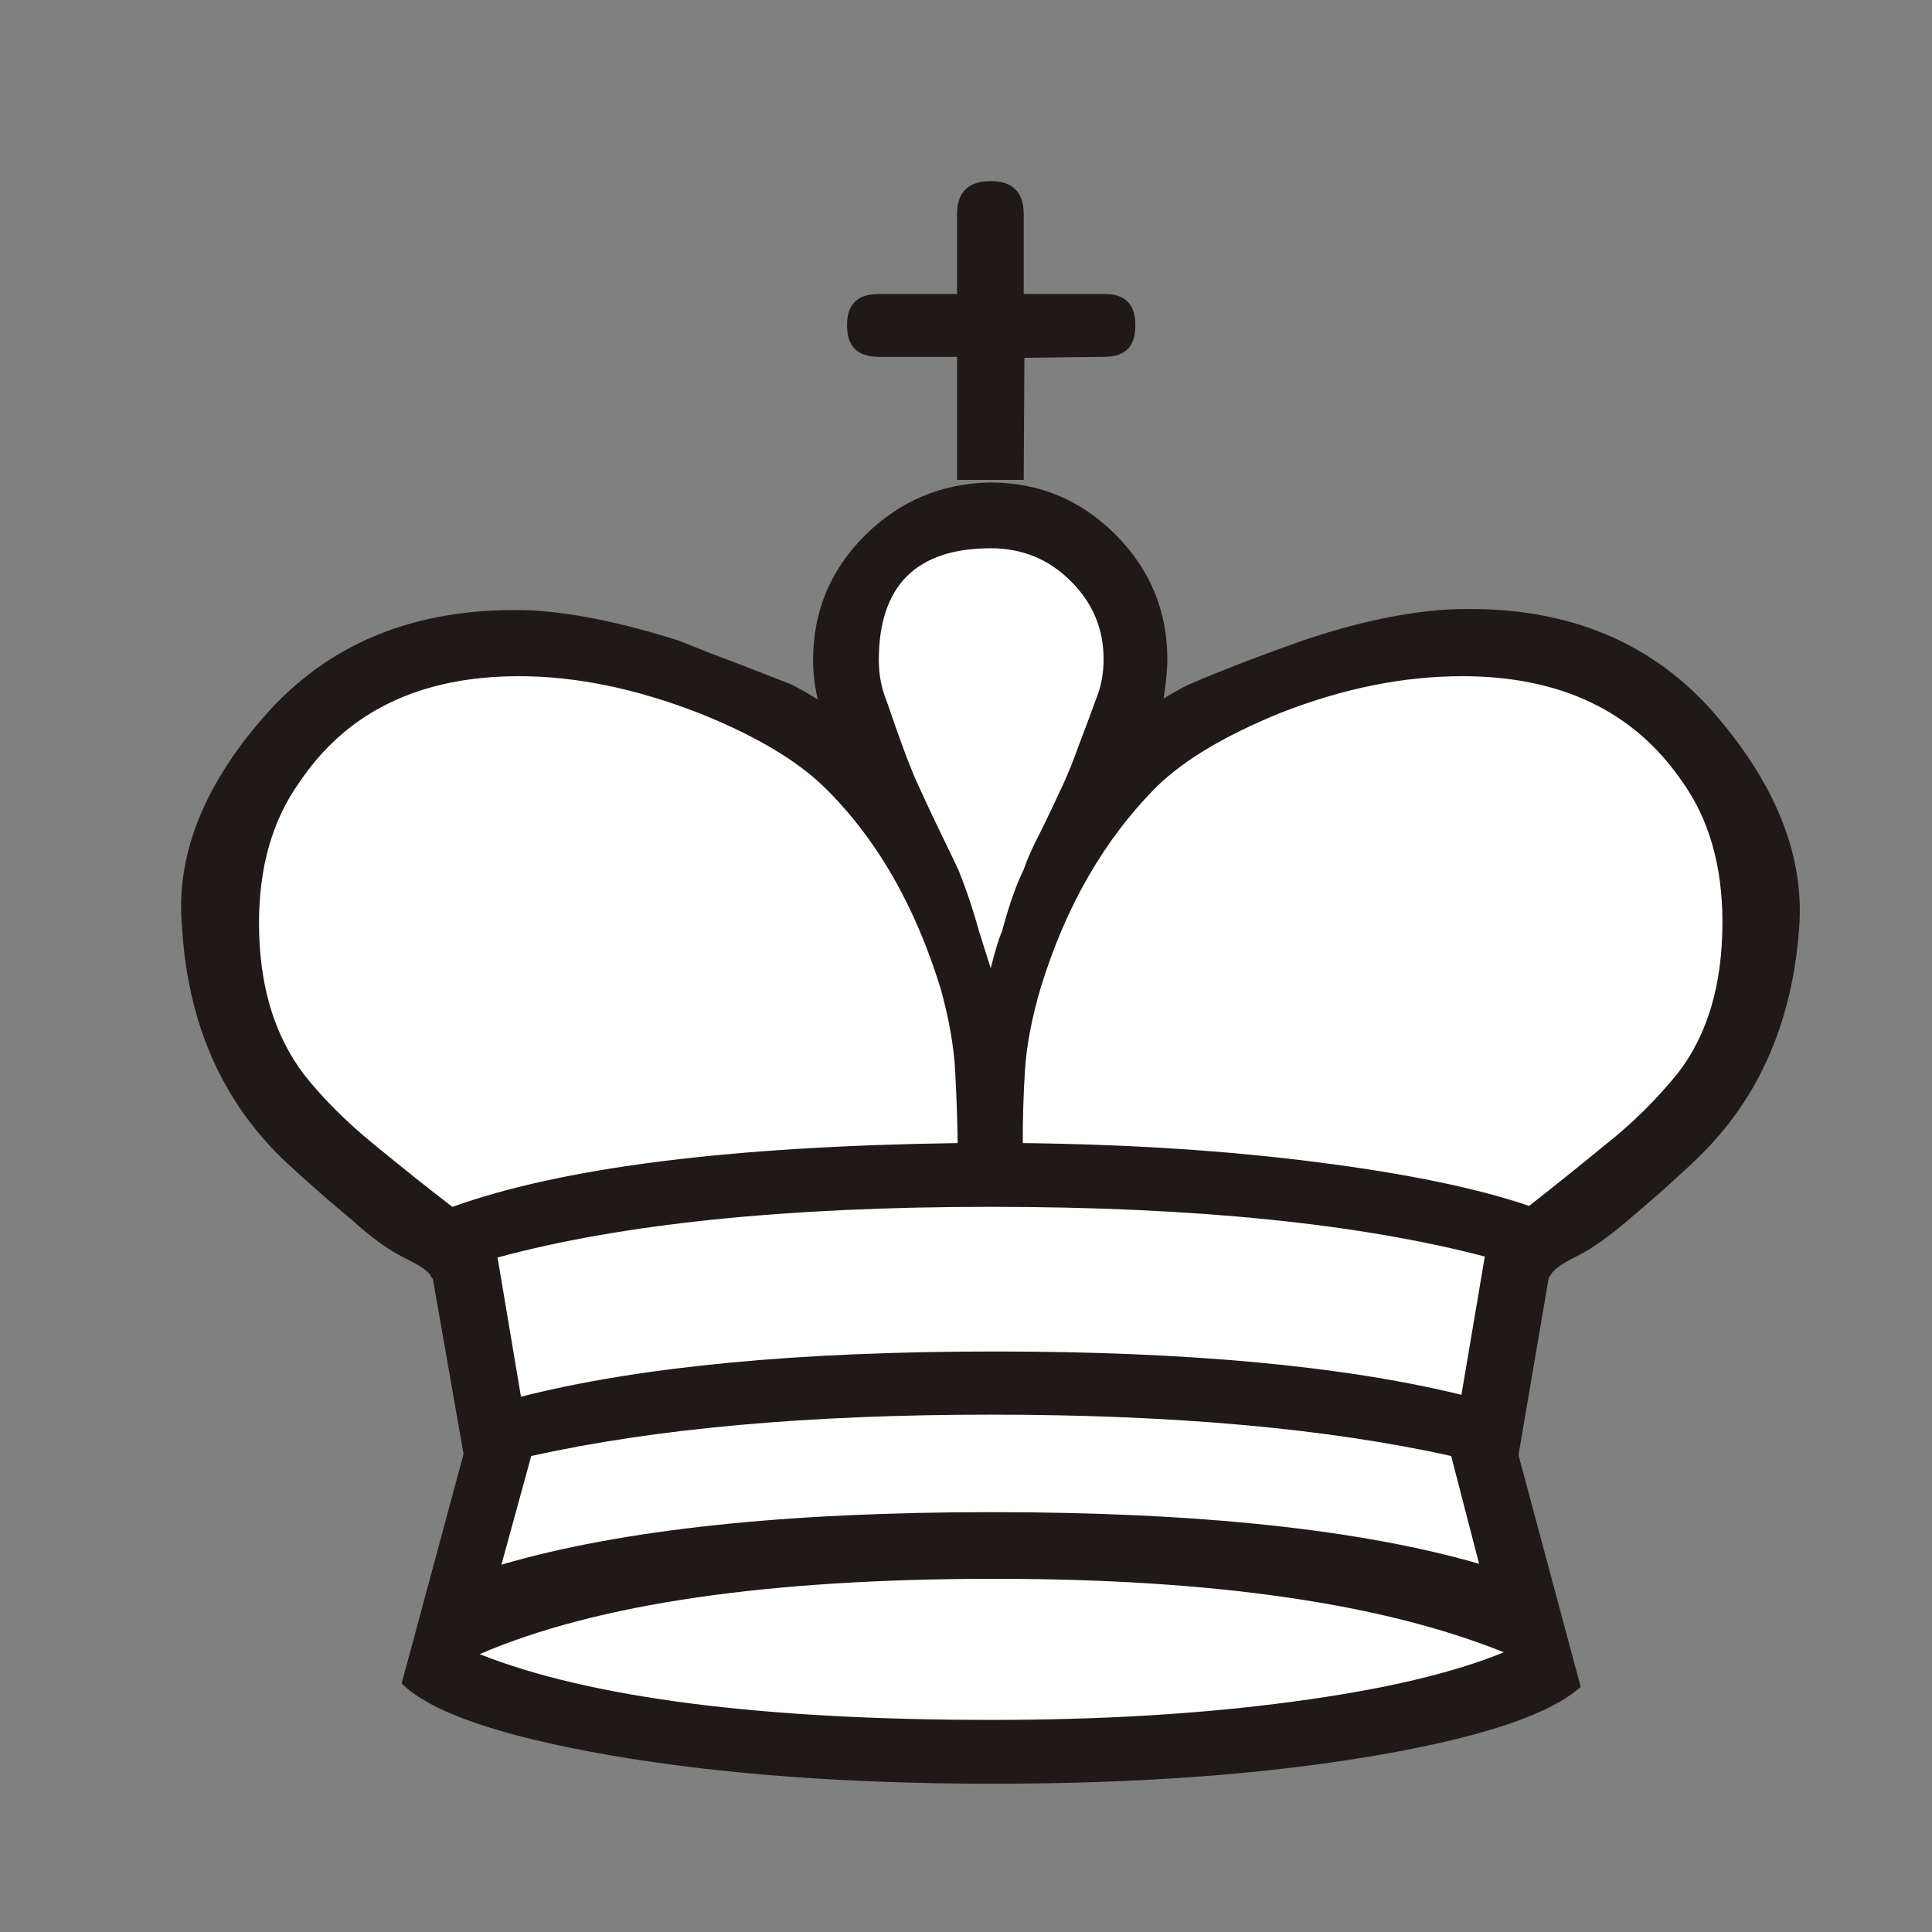
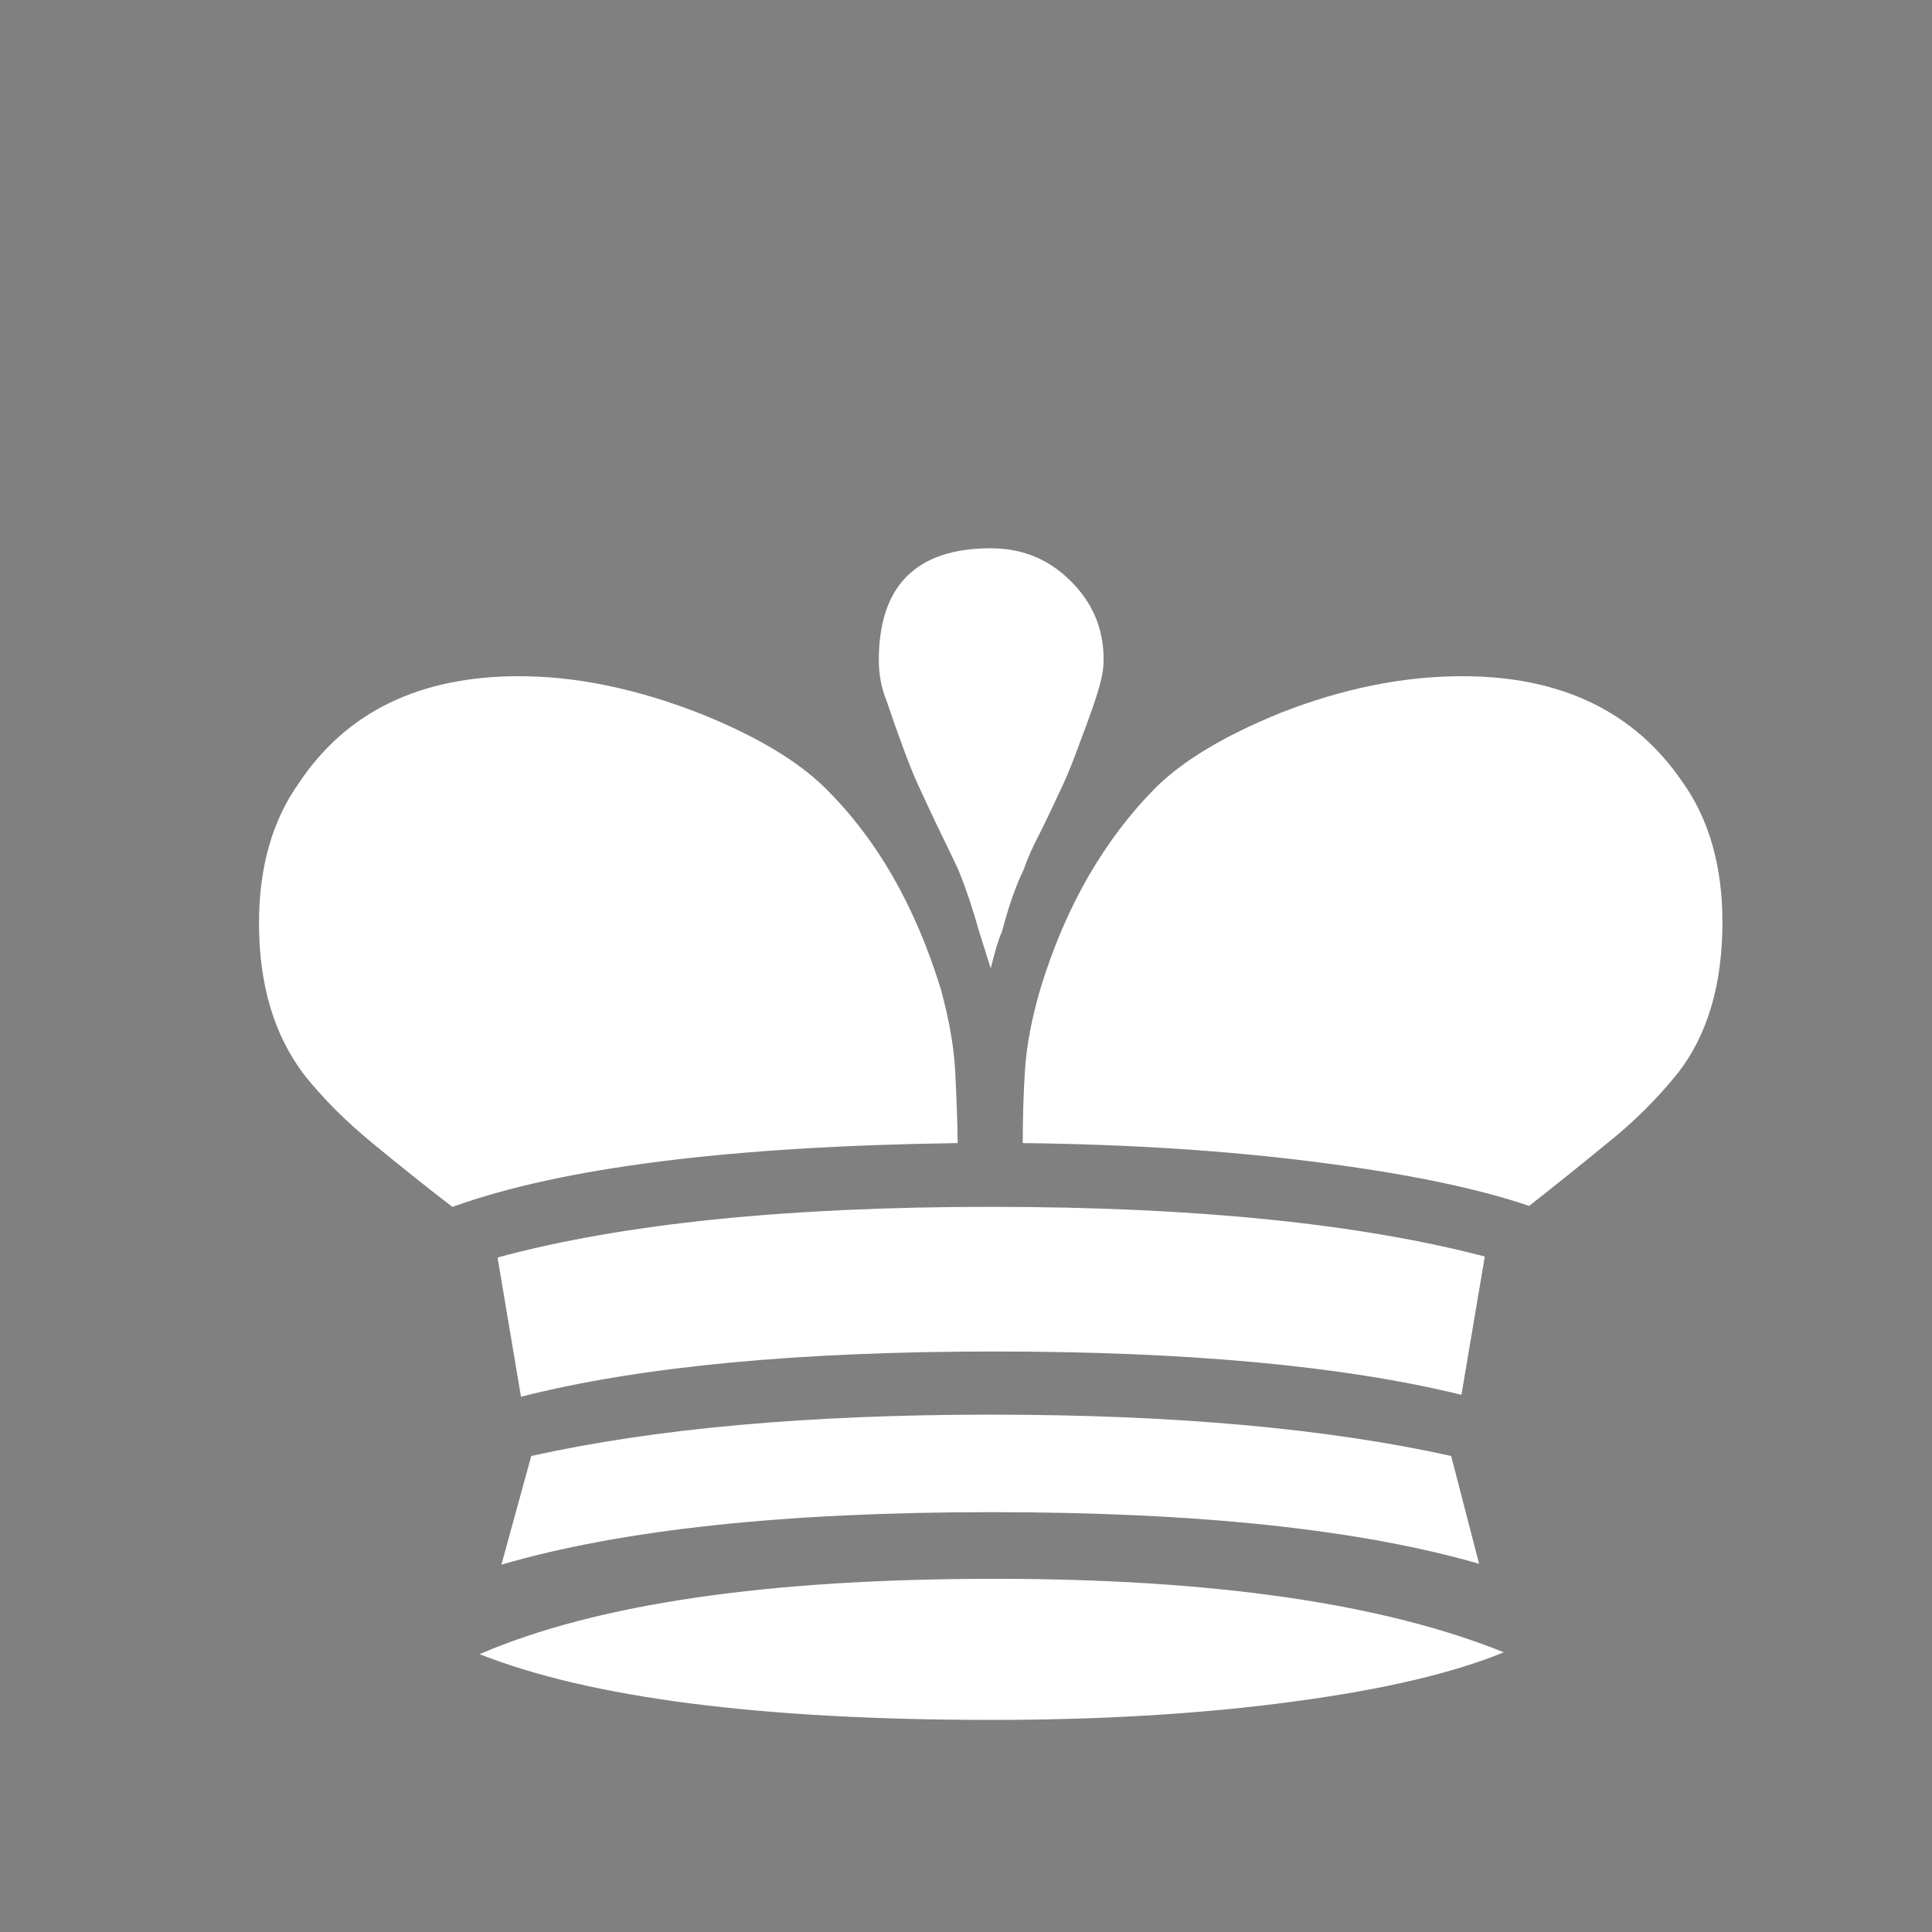
<svg xmlns="http://www.w3.org/2000/svg" width="32" height="32" viewBox="0 0 32 32" fill="none">
  <rect x="0" y="0" width="32" height="32" fill="#808080" stroke="none" />
-   <path fill-rule="evenodd" clip-rule="evenodd" d="M16.956 7.949H15.852V5.911H14.556C14.206 5.911 14.03 5.74 14.03 5.395V5.379C14.03 5.039 14.206 4.869 14.556 4.869H15.852V3.547C15.852 3.18 16.038 3 16.41 3C16.771 3 16.956 3.18 16.956 3.547V4.869H18.295C18.635 4.869 18.805 5.039 18.805 5.379V5.395C18.805 5.74 18.635 5.91 18.295 5.91L16.967 5.926L16.956 7.949ZM7.678 24.084L7.168 21.174C7.158 21.174 7.142 21.153 7.121 21.11C7.067 21.035 6.919 20.94 6.675 20.823C6.436 20.701 6.149 20.499 5.83 20.207C5.466 19.906 5.11 19.594 4.763 19.273C4.508 19.037 4.277 18.777 4.073 18.497C3.44 17.627 3.083 16.574 3.014 15.337C2.908 14.147 3.391 12.957 4.459 11.773C5.537 10.594 6.998 10.037 8.83 10.111C9.515 10.153 10.323 10.318 11.241 10.61C11.544 10.732 11.852 10.855 12.171 10.972L13.111 11.338C13.275 11.423 13.424 11.508 13.546 11.587C13.494 11.374 13.467 11.155 13.467 10.934C13.467 10.127 13.754 9.437 14.332 8.863C14.906 8.295 15.601 8.003 16.409 7.992C17.216 7.992 17.907 8.284 18.48 8.858C19.048 9.431 19.335 10.121 19.335 10.918C19.335 11.083 19.314 11.301 19.272 11.572C19.415 11.481 19.558 11.402 19.691 11.338C20.169 11.131 20.795 10.886 21.576 10.61C22.469 10.308 23.27 10.138 23.988 10.095C25.82 10.01 27.275 10.568 28.343 11.757C29.389 12.942 29.878 14.132 29.803 15.321C29.723 16.559 29.362 17.611 28.73 18.481C28.523 18.763 28.289 19.023 28.029 19.267C27.691 19.585 27.343 19.893 26.988 20.191C26.648 20.483 26.356 20.691 26.117 20.807C25.879 20.924 25.741 21.025 25.698 21.094C25.69 21.111 25.679 21.128 25.666 21.142C25.655 21.153 25.65 21.163 25.65 21.174L25.151 24.1L26.181 27.94C25.66 28.407 24.497 28.79 22.697 29.092C20.891 29.395 18.804 29.544 16.441 29.544C14.035 29.544 11.915 29.385 10.094 29.071C8.267 28.752 7.12 28.354 6.653 27.882L7.678 24.084Z" fill="#1F1A17" />
-   <path fill-rule="evenodd" clip-rule="evenodd" d="M16.941 18.933C18.725 18.954 20.356 19.06 21.837 19.252C23.324 19.442 24.488 19.687 25.327 19.974C25.761 19.633 26.191 19.288 26.617 18.938C27.048 18.596 27.44 18.207 27.786 17.78C28.279 17.148 28.529 16.314 28.529 15.273C28.529 14.344 28.306 13.563 27.86 12.942C27.063 11.779 25.847 11.2 24.221 11.2C23.245 11.2 22.246 11.402 21.216 11.805C20.313 12.171 19.628 12.575 19.166 13.022C18.295 13.893 17.647 15.013 17.232 16.378C17.089 16.867 17.004 17.313 16.978 17.711C16.951 18.109 16.94 18.518 16.94 18.932L16.941 18.933ZM8.629 23.134C10.599 22.634 13.212 22.385 16.473 22.385C19.665 22.385 22.246 22.623 24.206 23.102L24.593 20.812C22.506 20.266 19.782 19.989 16.409 19.989C13.016 19.989 10.297 20.271 8.241 20.828L8.629 23.134ZM24.498 25.9L24.036 24.116C21.981 23.659 19.437 23.431 16.409 23.431C13.393 23.431 10.854 23.659 8.799 24.116L8.305 25.916C10.286 25.337 12.989 25.046 16.426 25.046C19.841 25.046 22.528 25.332 24.498 25.901V25.9ZM24.907 27.367C22.905 26.559 20.09 26.15 16.473 26.15C12.719 26.15 9.877 26.564 7.944 27.398C9.771 28.121 12.596 28.487 16.426 28.487C18.252 28.487 19.915 28.387 21.418 28.184C22.926 27.983 24.084 27.706 24.907 27.367V27.367ZM15.862 18.933C15.857 18.529 15.841 18.126 15.82 17.727C15.798 17.329 15.719 16.882 15.586 16.394C15.162 15.007 14.519 13.887 13.653 13.038C13.207 12.602 12.527 12.193 11.603 11.821C10.546 11.407 9.543 11.2 8.597 11.2C6.961 11.2 5.745 11.784 4.959 12.958C4.513 13.579 4.29 14.36 4.29 15.289C4.29 16.309 4.539 17.143 5.034 17.796C5.336 18.179 5.719 18.566 6.186 18.948C6.653 19.331 7.089 19.681 7.493 19.99C9.309 19.336 12.097 18.986 15.862 18.933V18.933ZM16.409 16.038C16.484 15.746 16.542 15.544 16.595 15.433C16.702 15.029 16.818 14.684 16.956 14.402C17.015 14.227 17.105 14.026 17.227 13.792C17.344 13.558 17.472 13.287 17.61 12.989C17.69 12.814 17.779 12.597 17.87 12.341C17.966 12.087 18.061 11.837 18.151 11.587C18.237 11.38 18.279 11.157 18.279 10.918C18.279 10.408 18.093 9.978 17.732 9.622C17.371 9.261 16.93 9.081 16.409 9.081C15.177 9.081 14.556 9.702 14.556 10.934C14.556 11.173 14.598 11.396 14.683 11.604C14.912 12.278 15.087 12.745 15.209 13.006C15.347 13.303 15.47 13.574 15.586 13.807C15.698 14.041 15.799 14.243 15.878 14.418C16.016 14.763 16.128 15.103 16.223 15.448C16.245 15.507 16.303 15.709 16.409 16.038V16.038Z" fill="white" />
+   <path fill-rule="evenodd" clip-rule="evenodd" d="M16.941 18.933C18.725 18.954 20.356 19.06 21.837 19.252C23.324 19.442 24.488 19.687 25.327 19.974C25.761 19.633 26.191 19.288 26.617 18.938C27.048 18.596 27.44 18.207 27.786 17.78C28.279 17.148 28.529 16.314 28.529 15.273C28.529 14.344 28.306 13.563 27.86 12.942C27.063 11.779 25.847 11.2 24.221 11.2C23.245 11.2 22.246 11.402 21.216 11.805C20.313 12.171 19.628 12.575 19.166 13.022C18.295 13.893 17.647 15.013 17.232 16.378C17.089 16.867 17.004 17.313 16.978 17.711C16.951 18.109 16.94 18.518 16.94 18.932L16.941 18.933ZM8.629 23.134C10.599 22.634 13.212 22.385 16.473 22.385C19.665 22.385 22.246 22.623 24.206 23.102L24.593 20.812C22.506 20.266 19.782 19.989 16.409 19.989C13.016 19.989 10.297 20.271 8.241 20.828L8.629 23.134ZM24.498 25.9L24.036 24.116C21.981 23.659 19.437 23.431 16.409 23.431C13.393 23.431 10.854 23.659 8.799 24.116L8.305 25.916C10.286 25.337 12.989 25.046 16.426 25.046C19.841 25.046 22.528 25.332 24.498 25.901V25.9ZM24.907 27.367C22.905 26.559 20.09 26.15 16.473 26.15C12.719 26.15 9.877 26.564 7.944 27.398C9.771 28.121 12.596 28.487 16.426 28.487C18.252 28.487 19.915 28.387 21.418 28.184C22.926 27.983 24.084 27.706 24.907 27.367V27.367ZM15.862 18.933C15.857 18.529 15.841 18.126 15.82 17.727C15.798 17.329 15.719 16.882 15.586 16.394C15.162 15.007 14.519 13.887 13.653 13.038C13.207 12.602 12.527 12.193 11.603 11.821C10.546 11.407 9.543 11.2 8.597 11.2C6.961 11.2 5.745 11.784 4.959 12.958C4.513 13.579 4.29 14.36 4.29 15.289C4.29 16.309 4.539 17.143 5.034 17.796C5.336 18.179 5.719 18.566 6.186 18.948C6.653 19.331 7.089 19.681 7.493 19.99C9.309 19.336 12.097 18.986 15.862 18.933V18.933ZM16.409 16.038C16.484 15.746 16.542 15.544 16.595 15.433C16.702 15.029 16.818 14.684 16.956 14.402C17.015 14.227 17.105 14.026 17.227 13.792C17.344 13.558 17.472 13.287 17.61 12.989C17.69 12.814 17.779 12.597 17.87 12.341C18.237 11.38 18.279 11.157 18.279 10.918C18.279 10.408 18.093 9.978 17.732 9.622C17.371 9.261 16.93 9.081 16.409 9.081C15.177 9.081 14.556 9.702 14.556 10.934C14.556 11.173 14.598 11.396 14.683 11.604C14.912 12.278 15.087 12.745 15.209 13.006C15.347 13.303 15.47 13.574 15.586 13.807C15.698 14.041 15.799 14.243 15.878 14.418C16.016 14.763 16.128 15.103 16.223 15.448C16.245 15.507 16.303 15.709 16.409 16.038V16.038Z" fill="white" />
</svg>